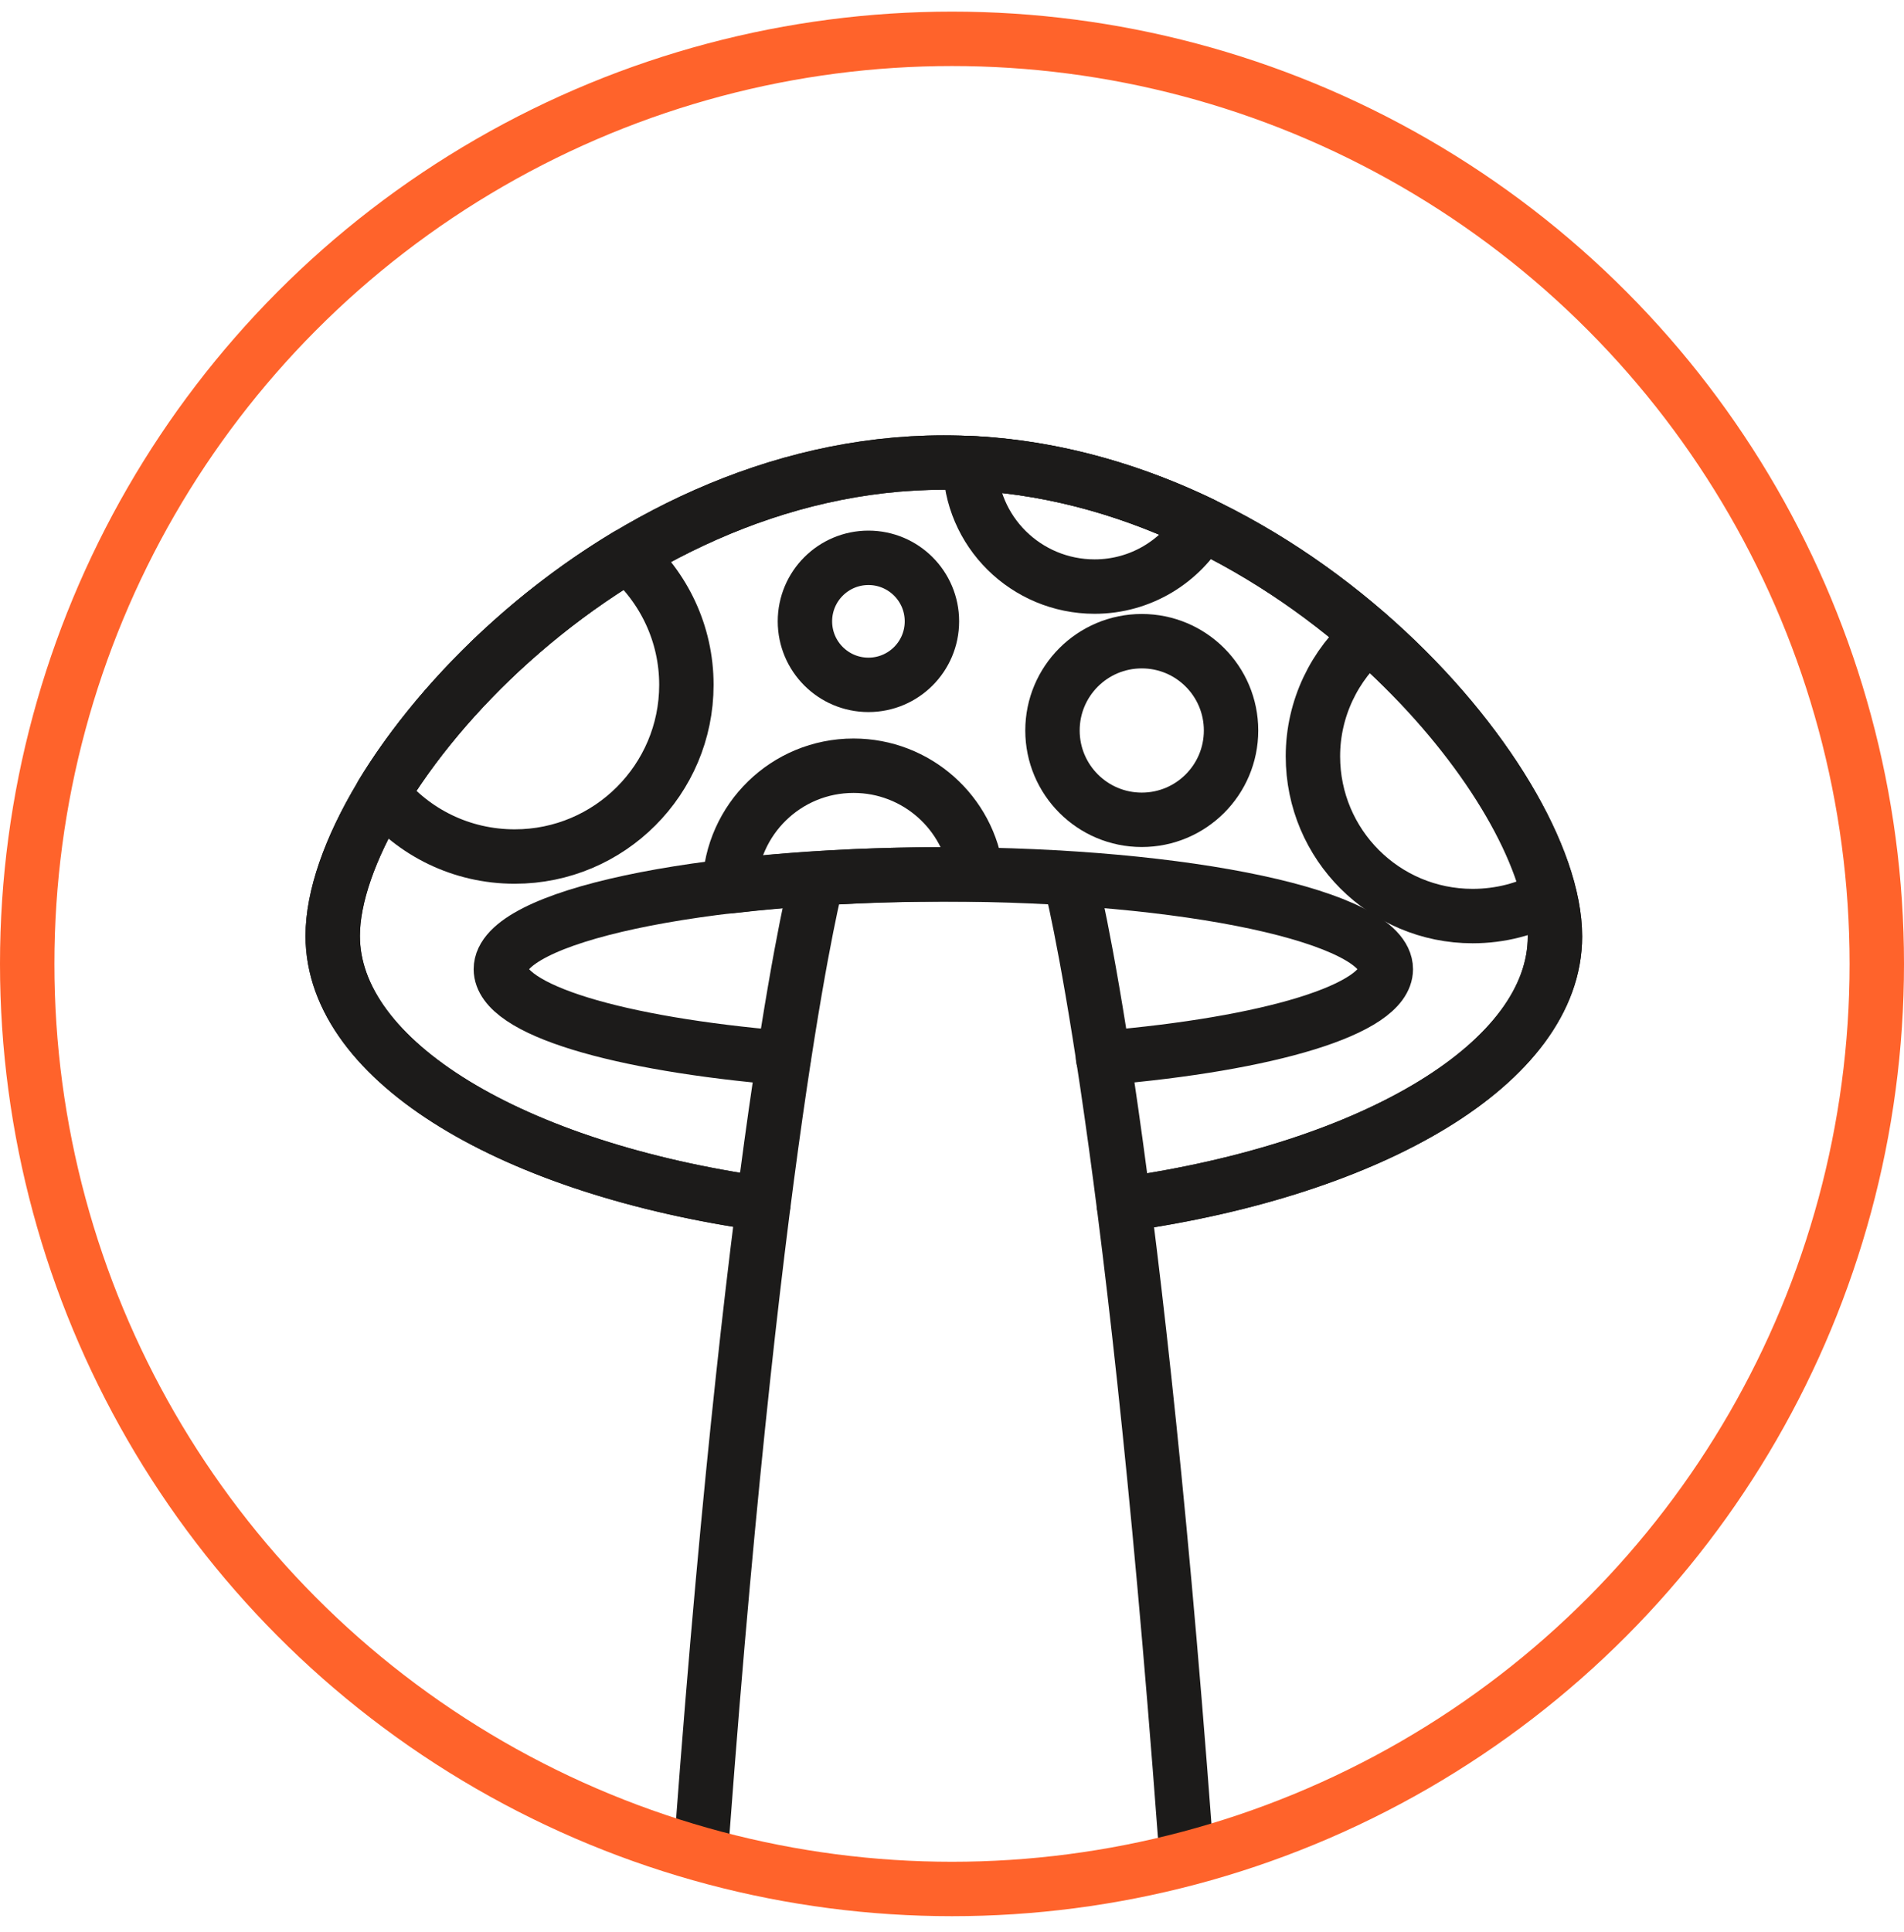
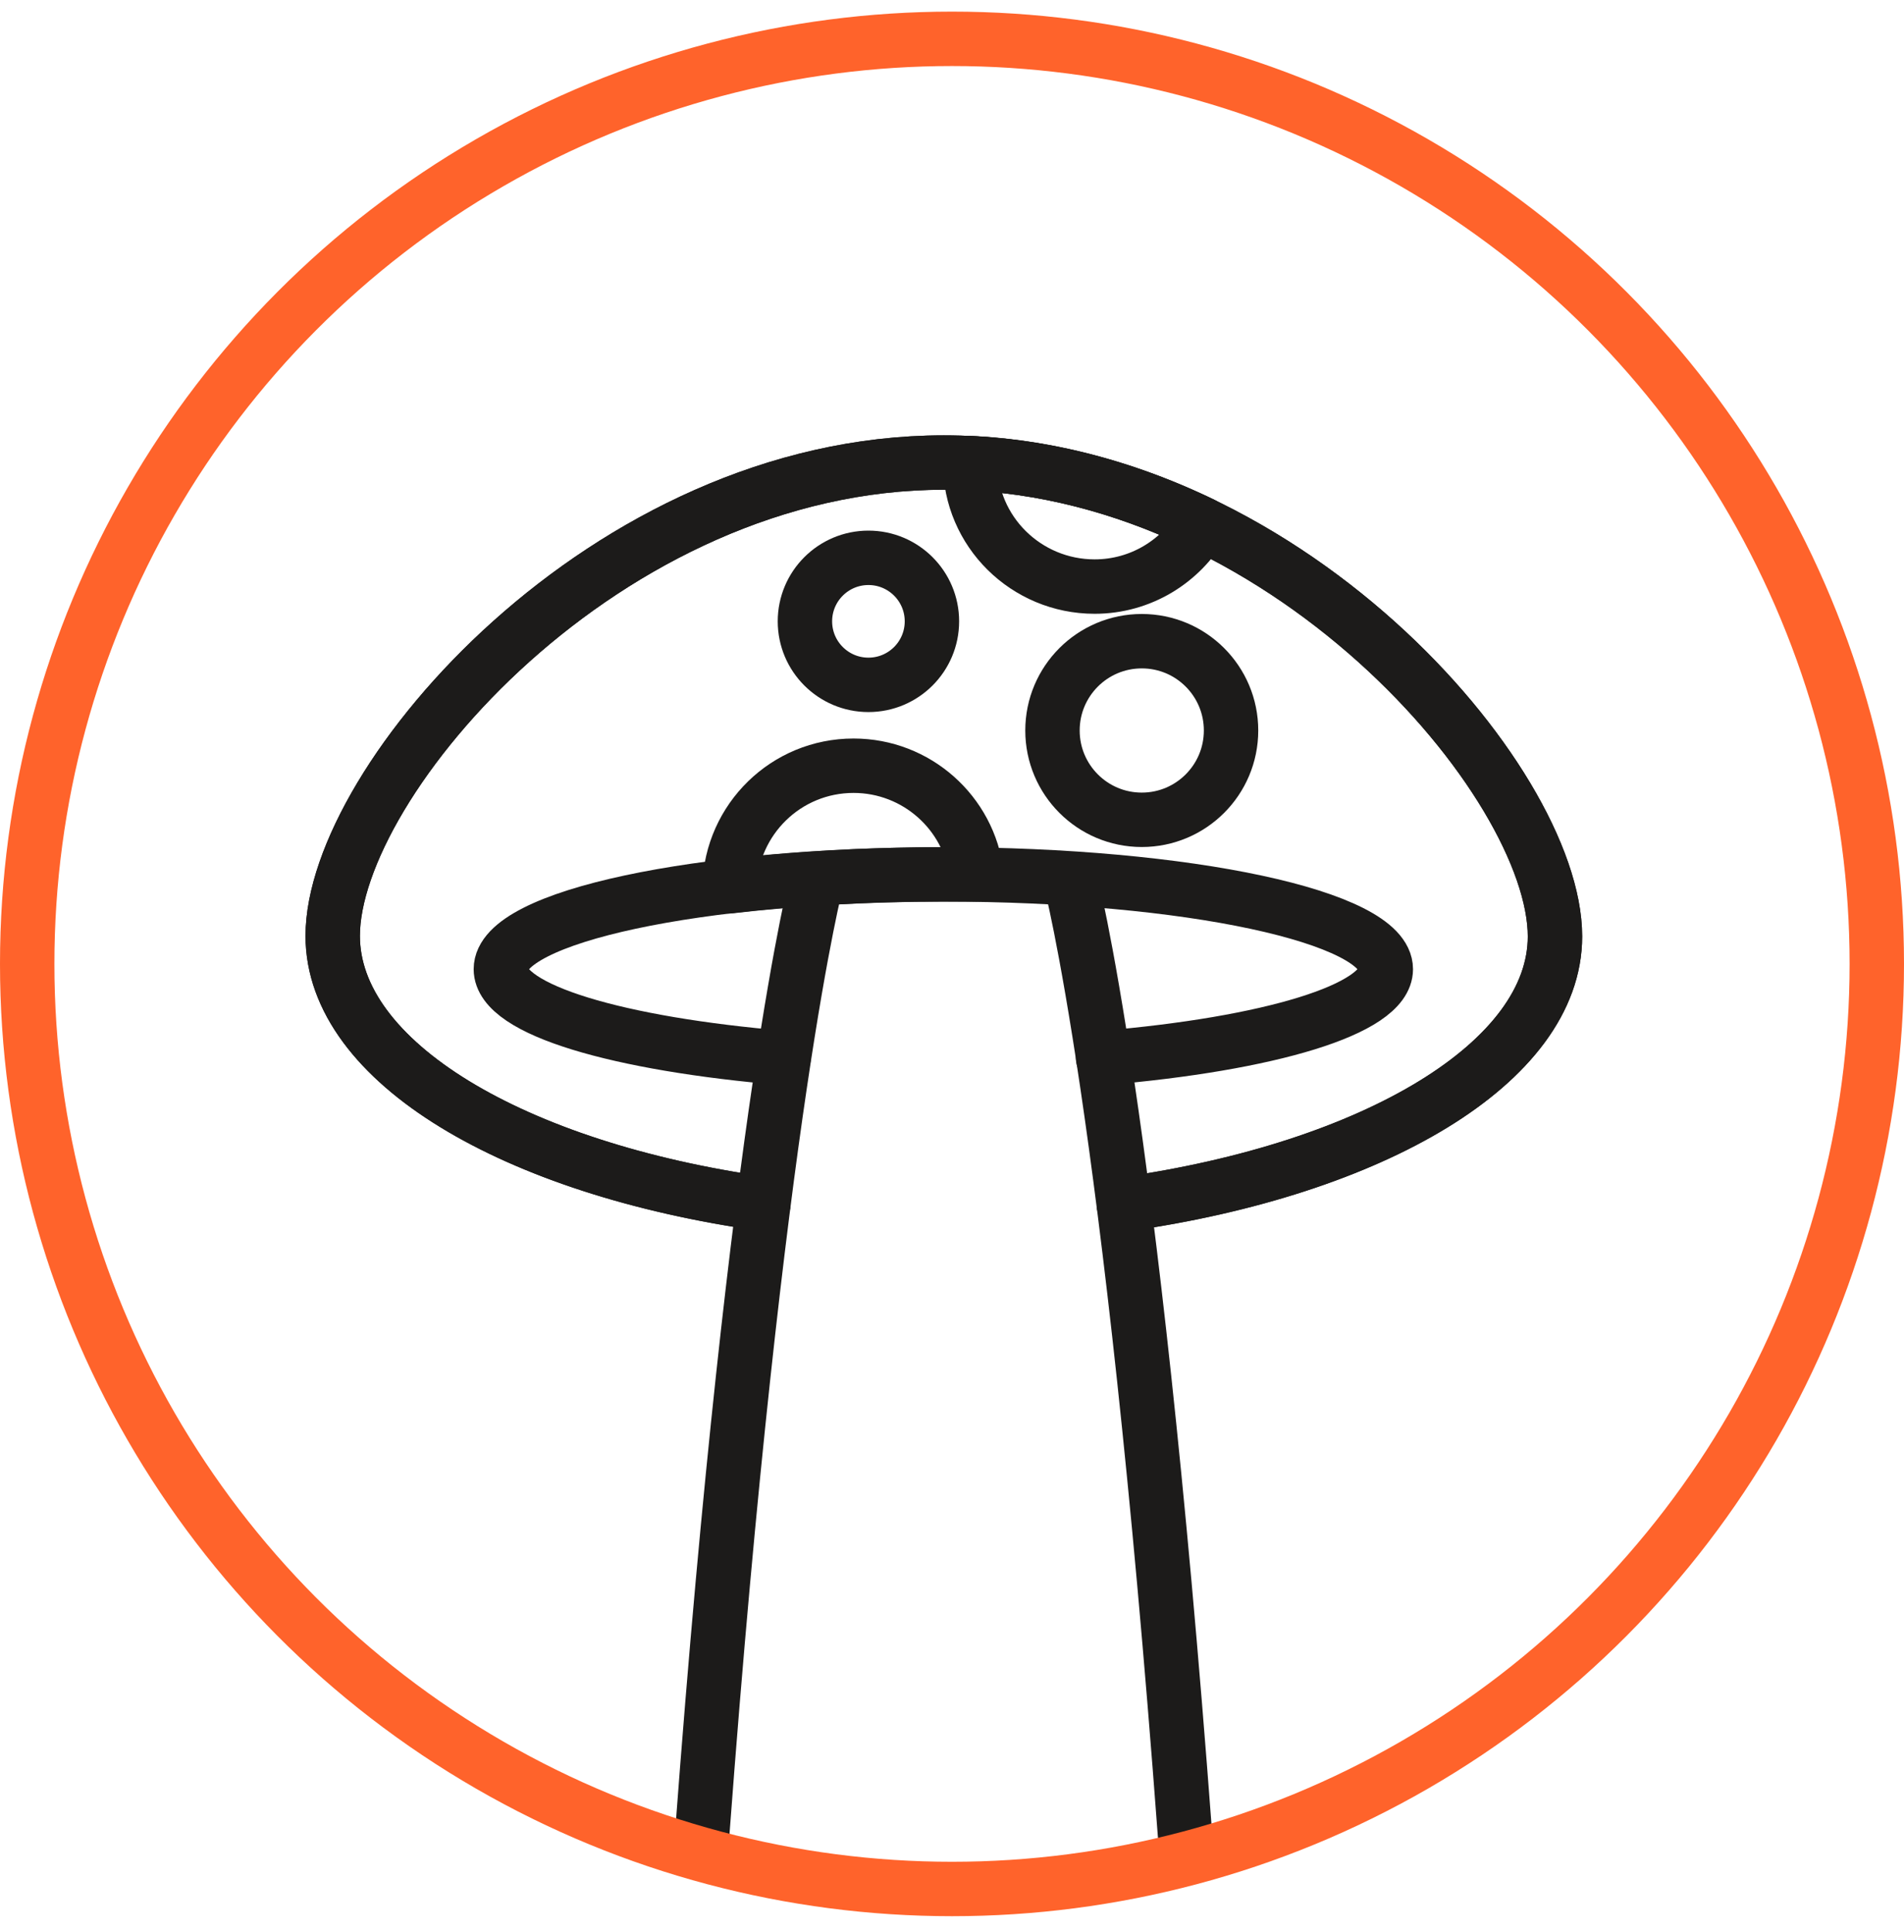
<svg xmlns="http://www.w3.org/2000/svg" width="70" height="71" viewBox="0 0 70 71" fill="none">
  <path d="M28.062 44.246C18.888 42.952 12.232 39.031 12.232 34.398C12.232 28.708 22.28 17 34.7 17C47.12 17 57.168 28.727 57.168 34.417C57.168 39.049 50.493 42.97 41.32 44.265" stroke="#1C1B1A" stroke-width="2" stroke-linecap="round" stroke-linejoin="round" />
  <path d="M28.062 44.246C18.888 42.952 12.232 39.031 12.232 34.398C12.232 28.708 22.28 17 34.7 17C47.12 17 57.168 28.727 57.168 34.417C57.168 39.049 50.493 42.97 41.32 44.265" stroke="#1C1B1A" stroke-width="2" stroke-linecap="round" stroke-linejoin="round" />
  <path d="M41.977 30.131C43.79 30.131 45.259 28.661 45.259 26.848C45.259 25.035 43.79 23.566 41.977 23.566C40.164 23.566 38.694 25.035 38.694 26.848C38.694 28.661 40.164 30.131 41.977 30.131Z" stroke="#1C1B1A" stroke-width="2" stroke-linecap="round" stroke-linejoin="round" />
  <path d="M31.928 25.171C33.217 25.171 34.262 24.126 34.262 22.836C34.262 21.547 33.217 20.502 31.928 20.502C30.639 20.502 29.593 21.547 29.593 22.836C29.593 24.126 30.639 25.171 31.928 25.171Z" stroke="#1C1B1A" stroke-width="2" stroke-linecap="round" stroke-linejoin="round" />
-   <path d="M50.329 23.347C49.071 24.423 48.269 26.028 48.269 27.797C48.269 31.043 50.895 33.669 54.141 33.669C55.162 33.669 56.129 33.414 56.95 32.958C56.293 30.131 53.867 26.465 50.311 23.347H50.329Z" stroke="#1C1B1A" stroke-width="2" stroke-linecap="round" stroke-linejoin="round" />
  <path d="M44.202 19.262C41.594 18.003 38.712 17.164 35.667 17.018C35.667 19.535 37.727 21.559 40.244 21.559C41.94 21.559 43.417 20.629 44.202 19.262Z" stroke="#1C1B1A" stroke-width="2" stroke-linecap="round" stroke-linejoin="round" />
-   <path d="M14.055 29.183C15.204 30.587 16.955 31.481 18.925 31.481C22.408 31.481 25.235 28.654 25.235 25.171C25.235 23.274 24.396 21.578 23.065 20.411C19.089 22.8 15.916 26.119 14.055 29.165V29.183Z" stroke="#1C1B1A" stroke-width="2" stroke-linecap="round" stroke-linejoin="round" />
  <path d="M34.7 32.137C35.101 32.137 35.502 32.137 35.904 32.137C35.63 29.876 33.697 28.143 31.381 28.143C28.901 28.143 26.895 30.113 26.822 32.575C29.156 32.301 31.837 32.137 34.7 32.137Z" stroke="#1C1B1A" stroke-width="2" stroke-linecap="round" stroke-linejoin="round" />
  <path d="M28.809 38.885C22.736 38.374 18.414 37.116 18.414 35.62C18.414 33.687 25.691 32.137 34.682 32.137C43.673 32.137 50.949 33.705 50.949 35.62C50.949 37.097 46.645 38.374 40.554 38.885" stroke="#1C1B1A" stroke-width="2" stroke-linecap="round" stroke-linejoin="round" />
  <path d="M43.563 67.39C41.575 40.745 39.35 32.338 39.35 32.338" stroke="#1C1B1A" stroke-width="2" stroke-linecap="round" stroke-linejoin="round" />
  <path d="M25.818 67.39C27.806 40.745 30.031 32.338 30.031 32.338" stroke="#1C1B1A" stroke-width="2" stroke-linecap="round" stroke-linejoin="round" />
  <circle cx="35" cy="35.427" r="34" stroke="#FF632B" stroke-width="2" />
</svg>